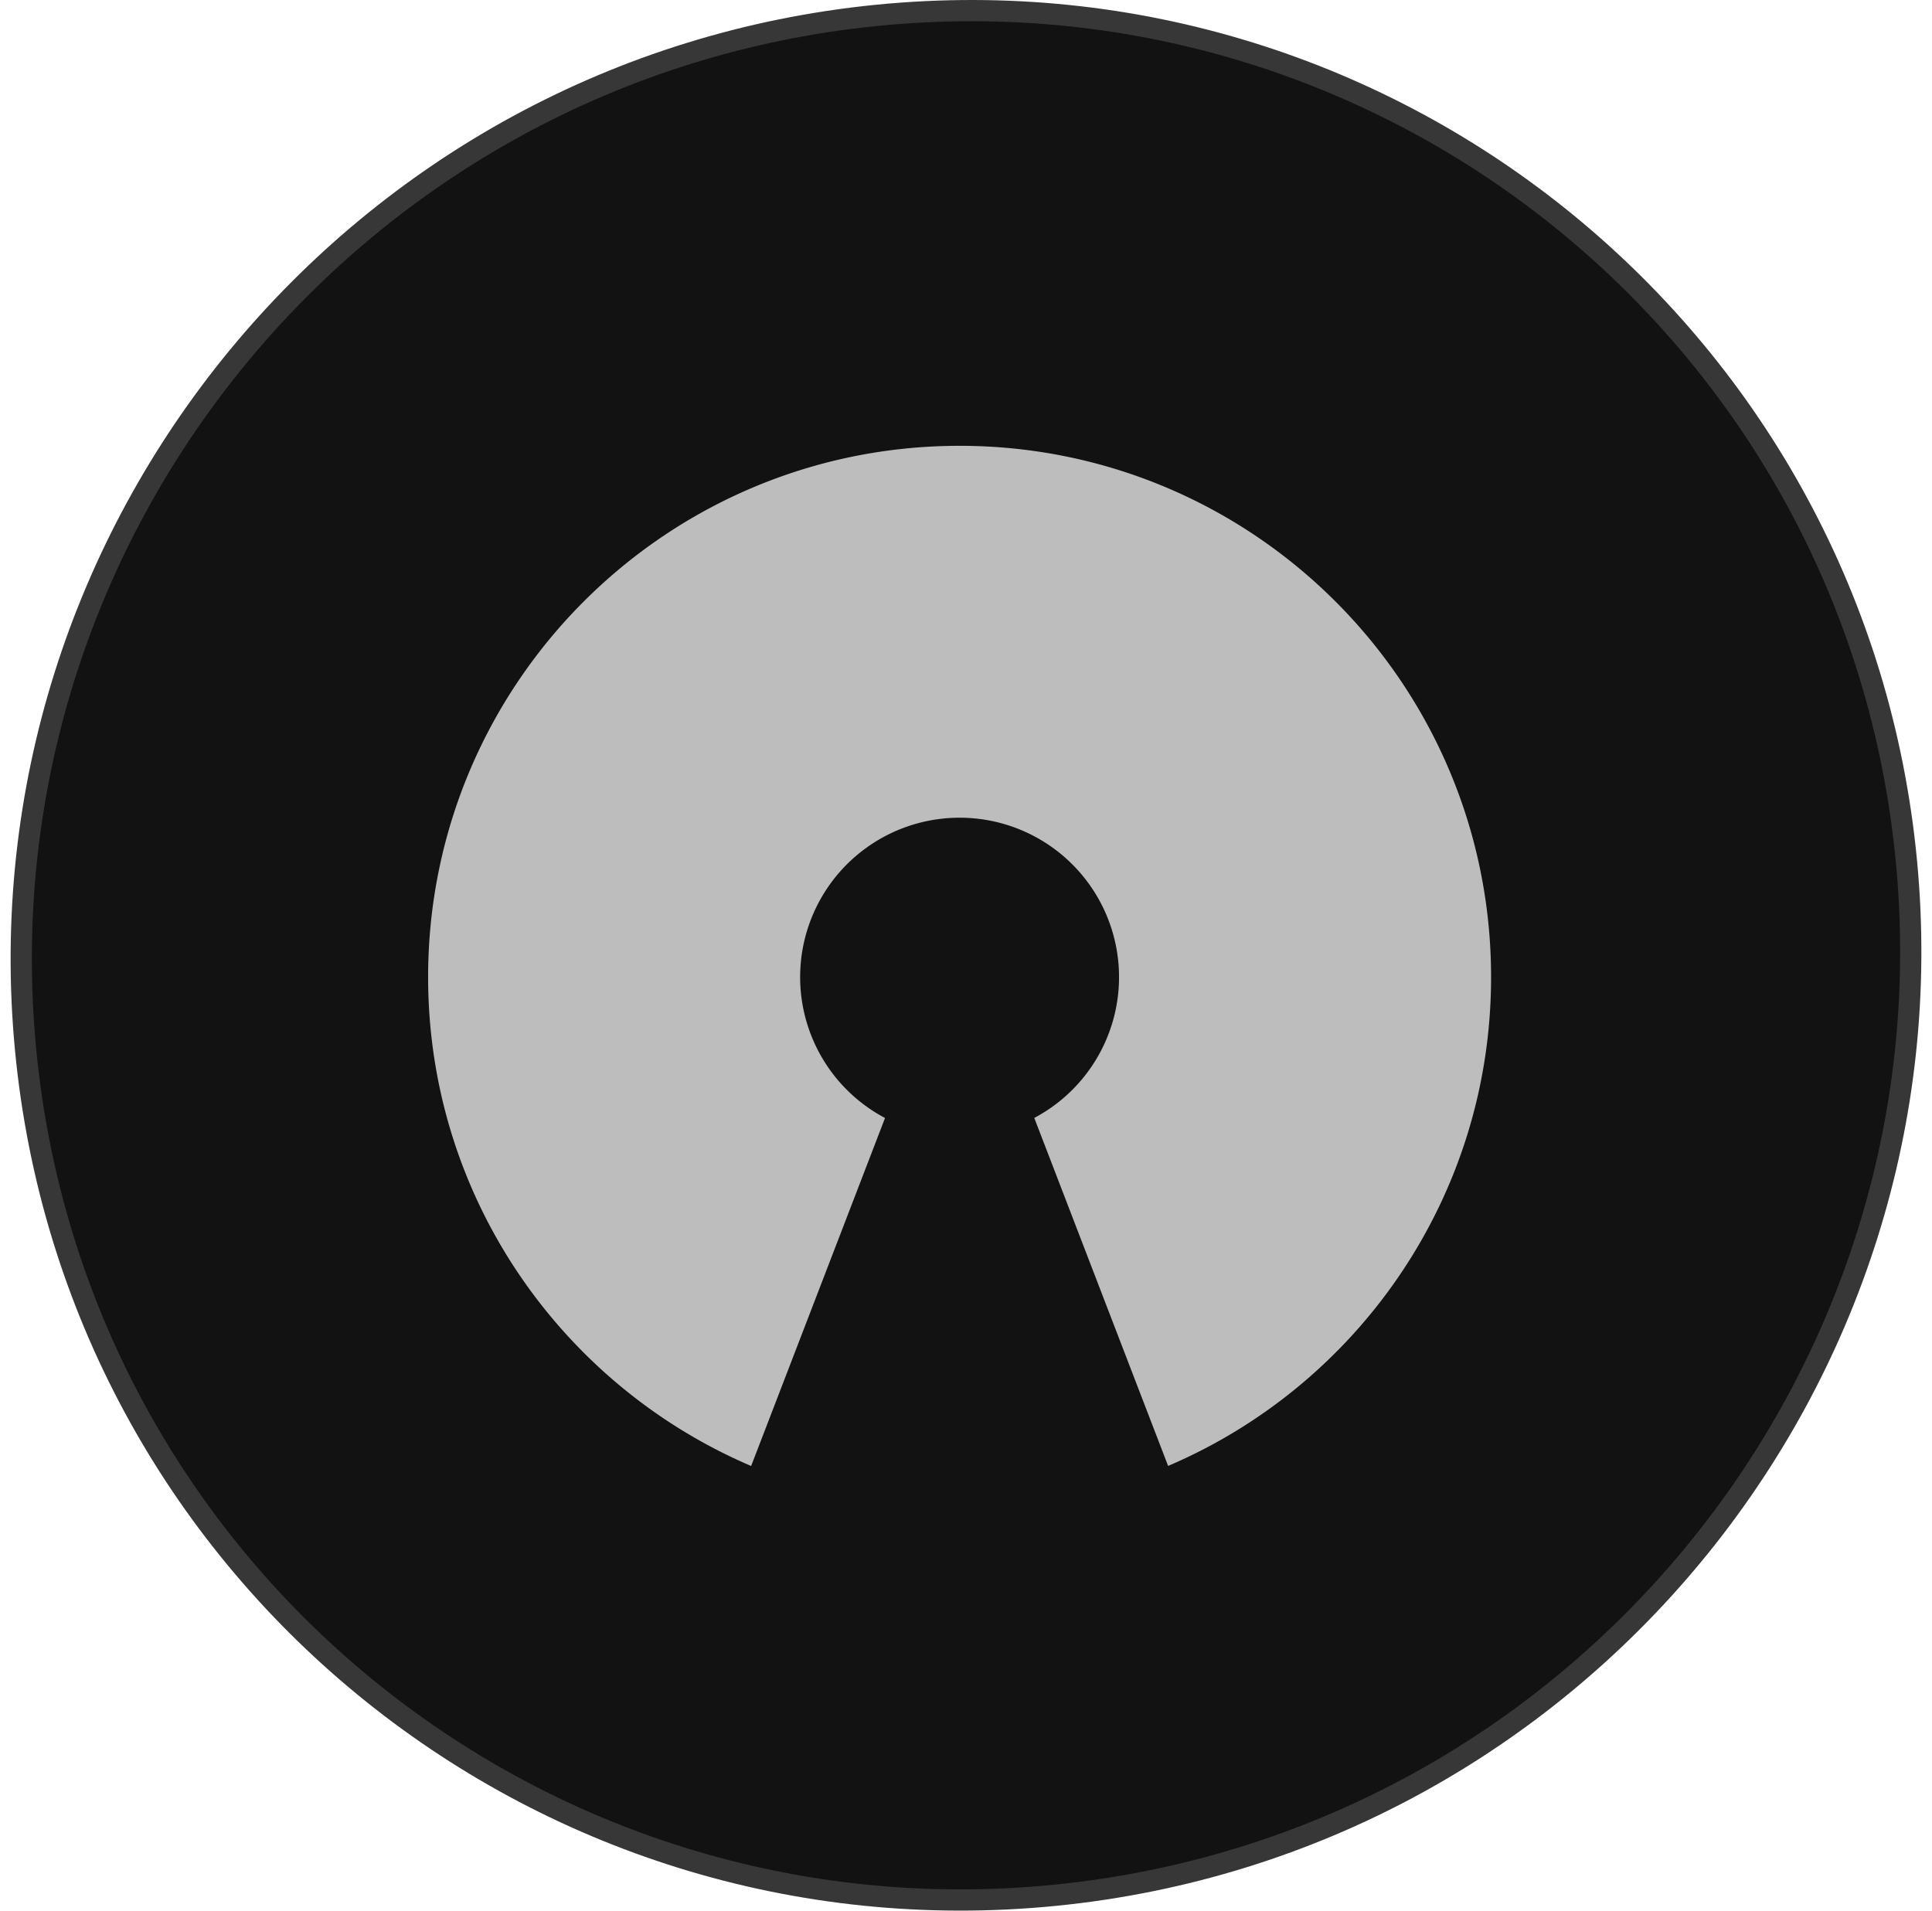
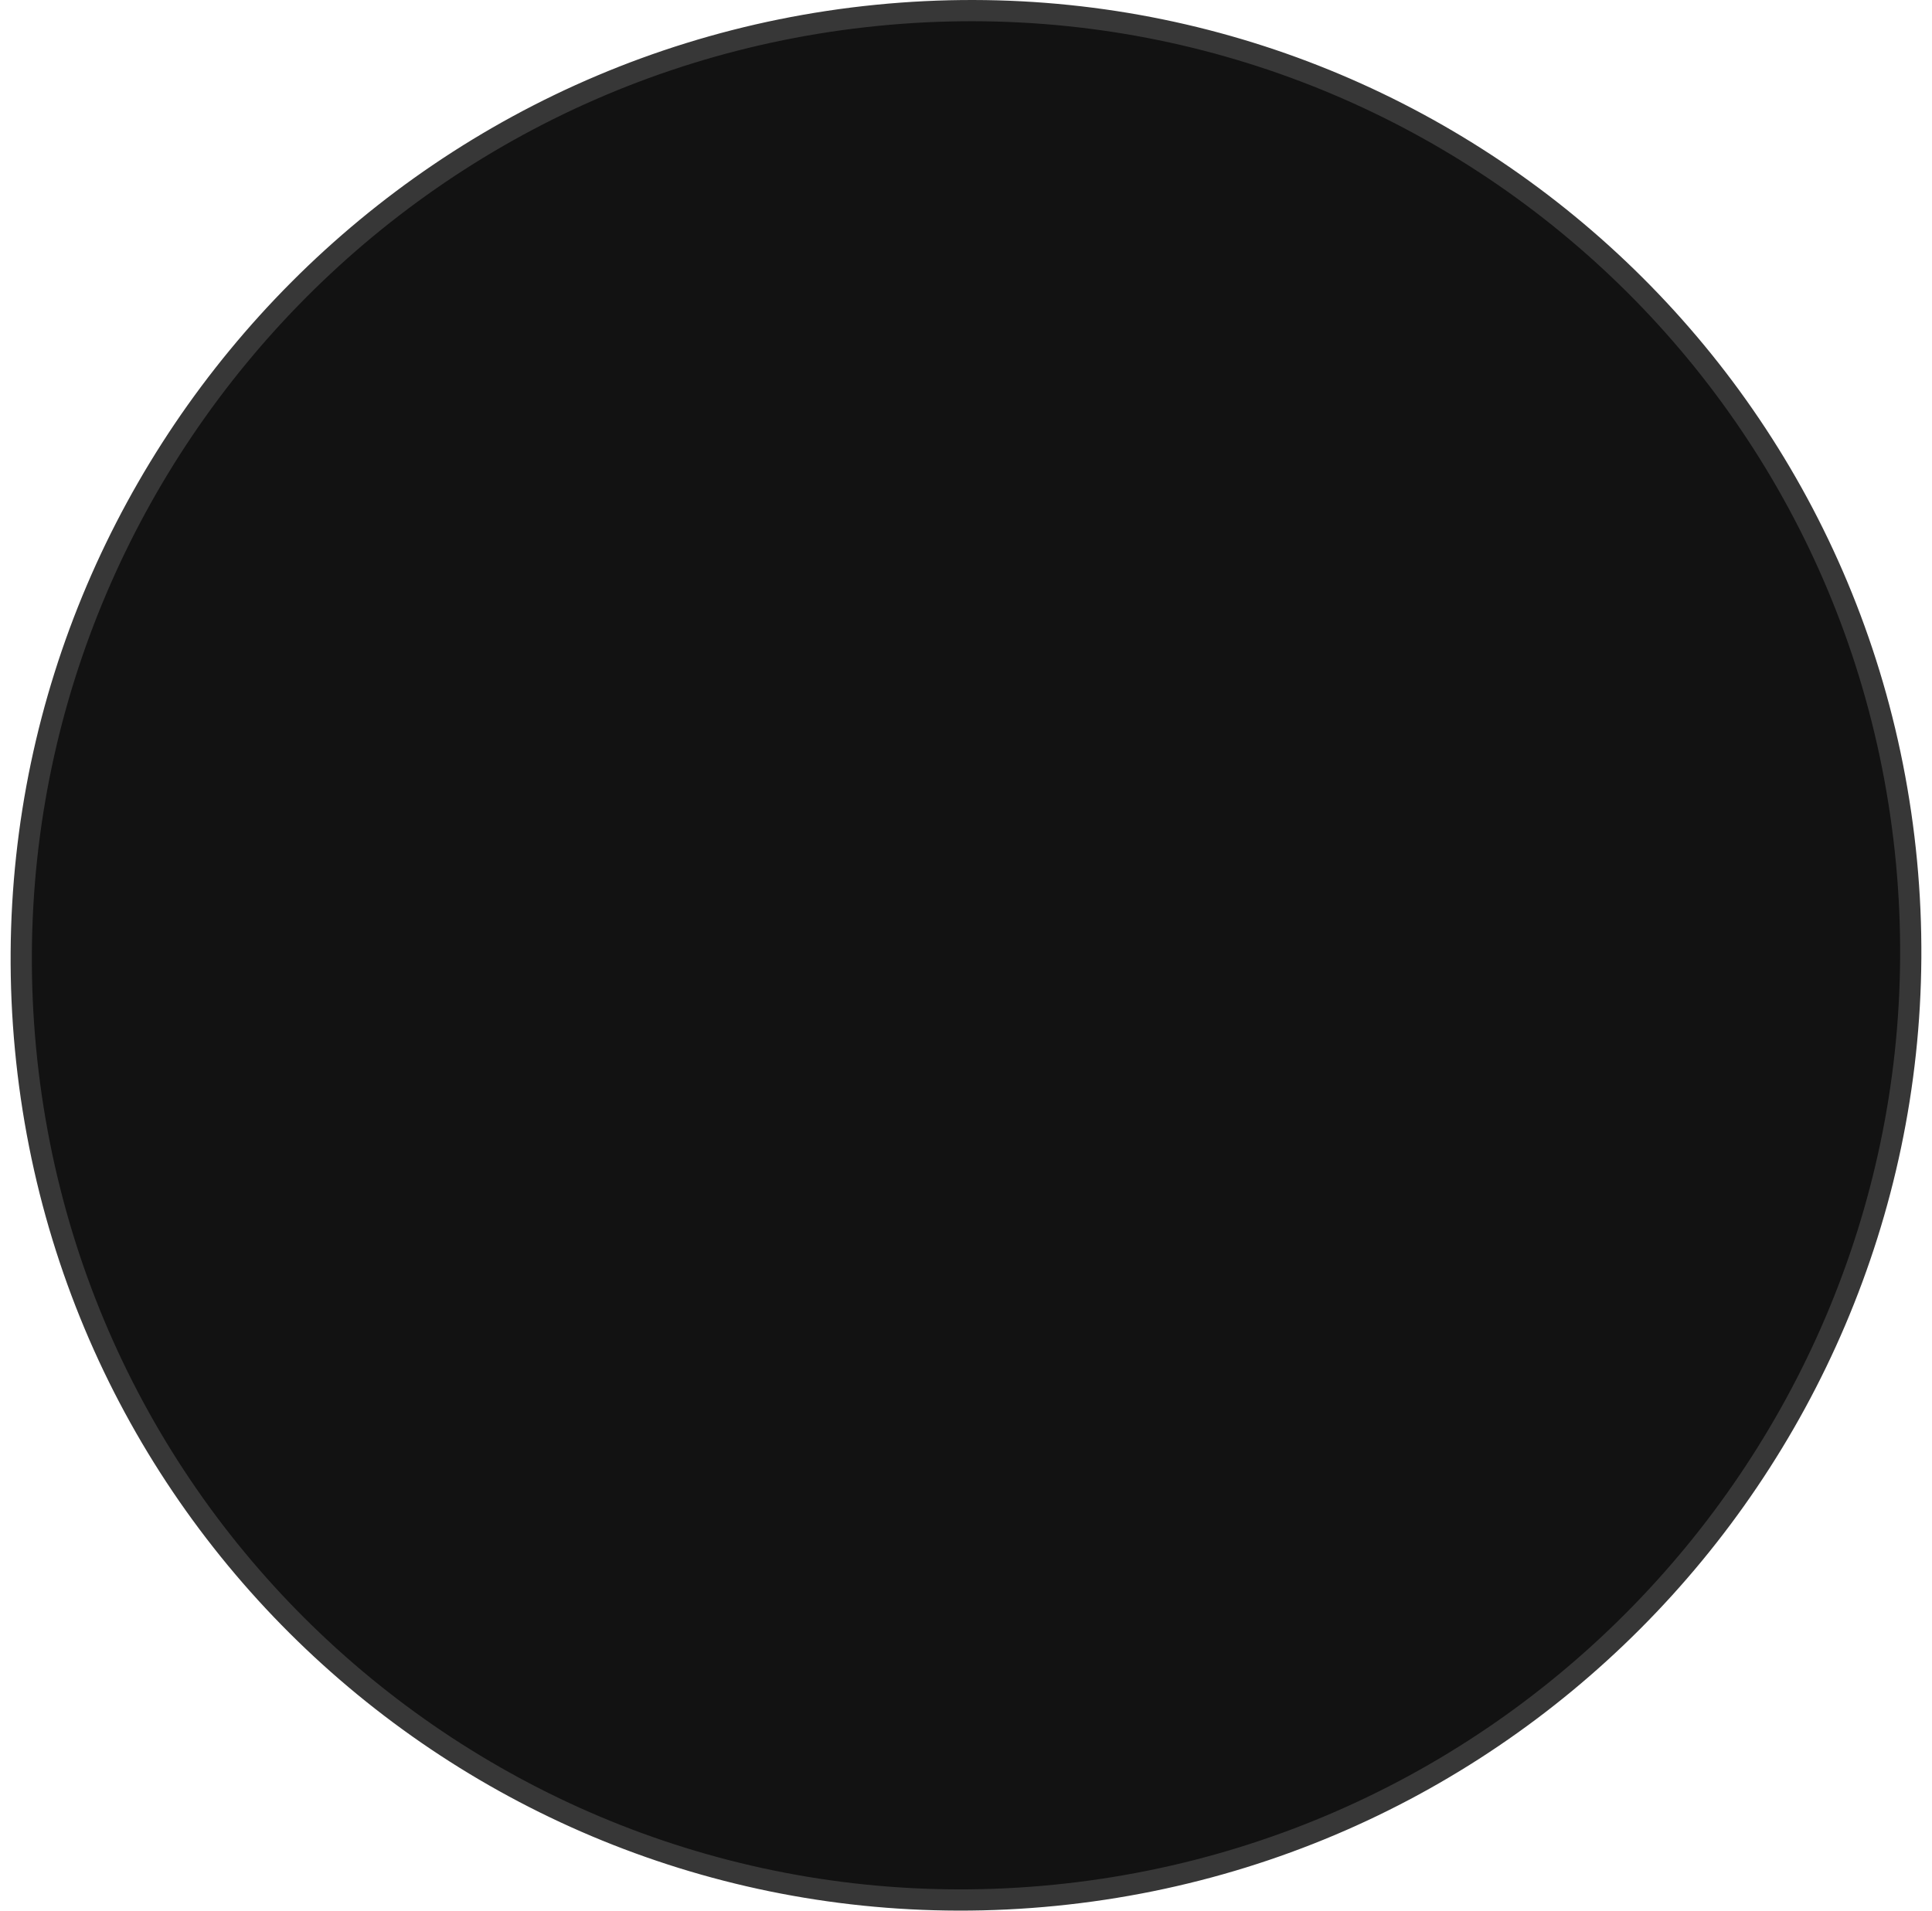
<svg xmlns="http://www.w3.org/2000/svg" fill="none" viewBox="0 0 91 90">
  <path d="M1.202 49.409C-1.118 24.96 16.838 3.154 41.305.722 65.771-1.71 87.478 16.128 89.798 40.59c2.32 24.449-15.636 46.255-40.103 48.687C25.229 91.71 3.522 73.872 1.202 49.408Z" fill="#121212" stroke="#373737" />
-   <path d="M45.2 21c13.825 0 25.032 11.204 25.032 25.026 0 10.336-6.268 19.21-15.212 23.026L48.716 52.66A7.508 7.508 0 0 0 45.2 38.518a7.508 7.508 0 0 0-3.514 14.145L35.38 69.055c-8.946-3.822-15.215-12.693-15.215-23.03C20.166 32.206 31.374 21 45.2 21Z" fill="#BDBDBD" />
</svg>